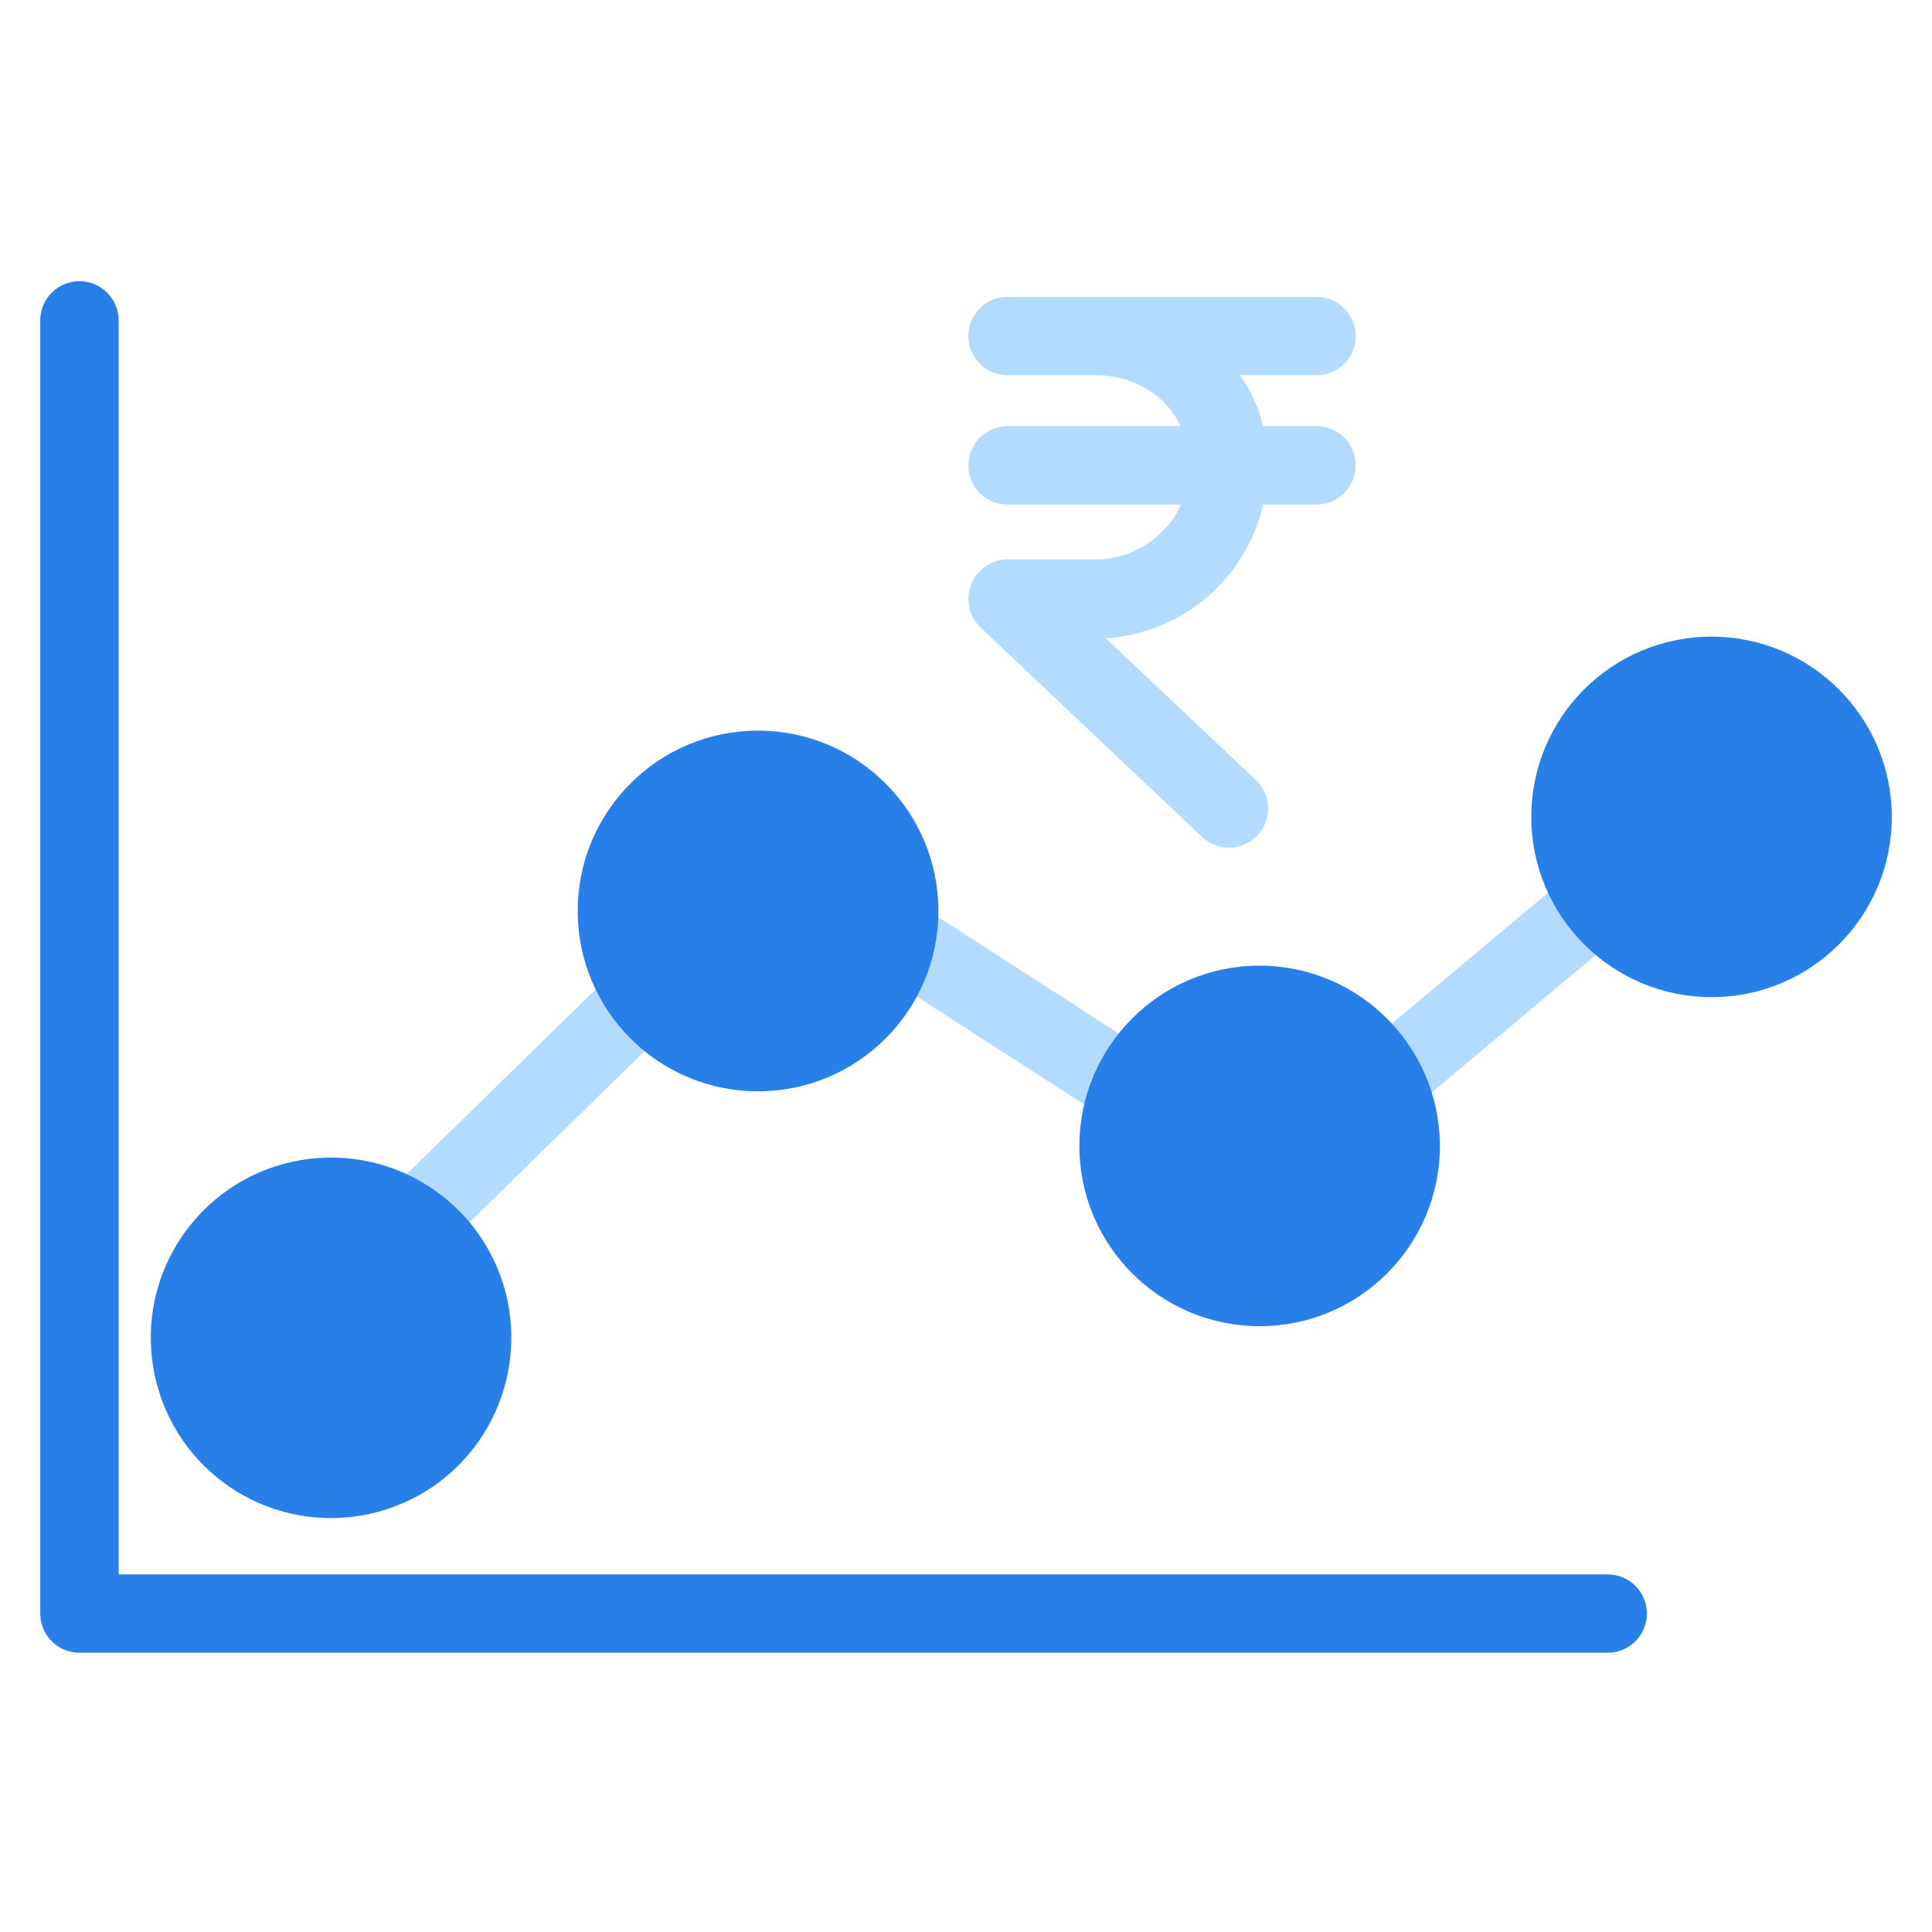
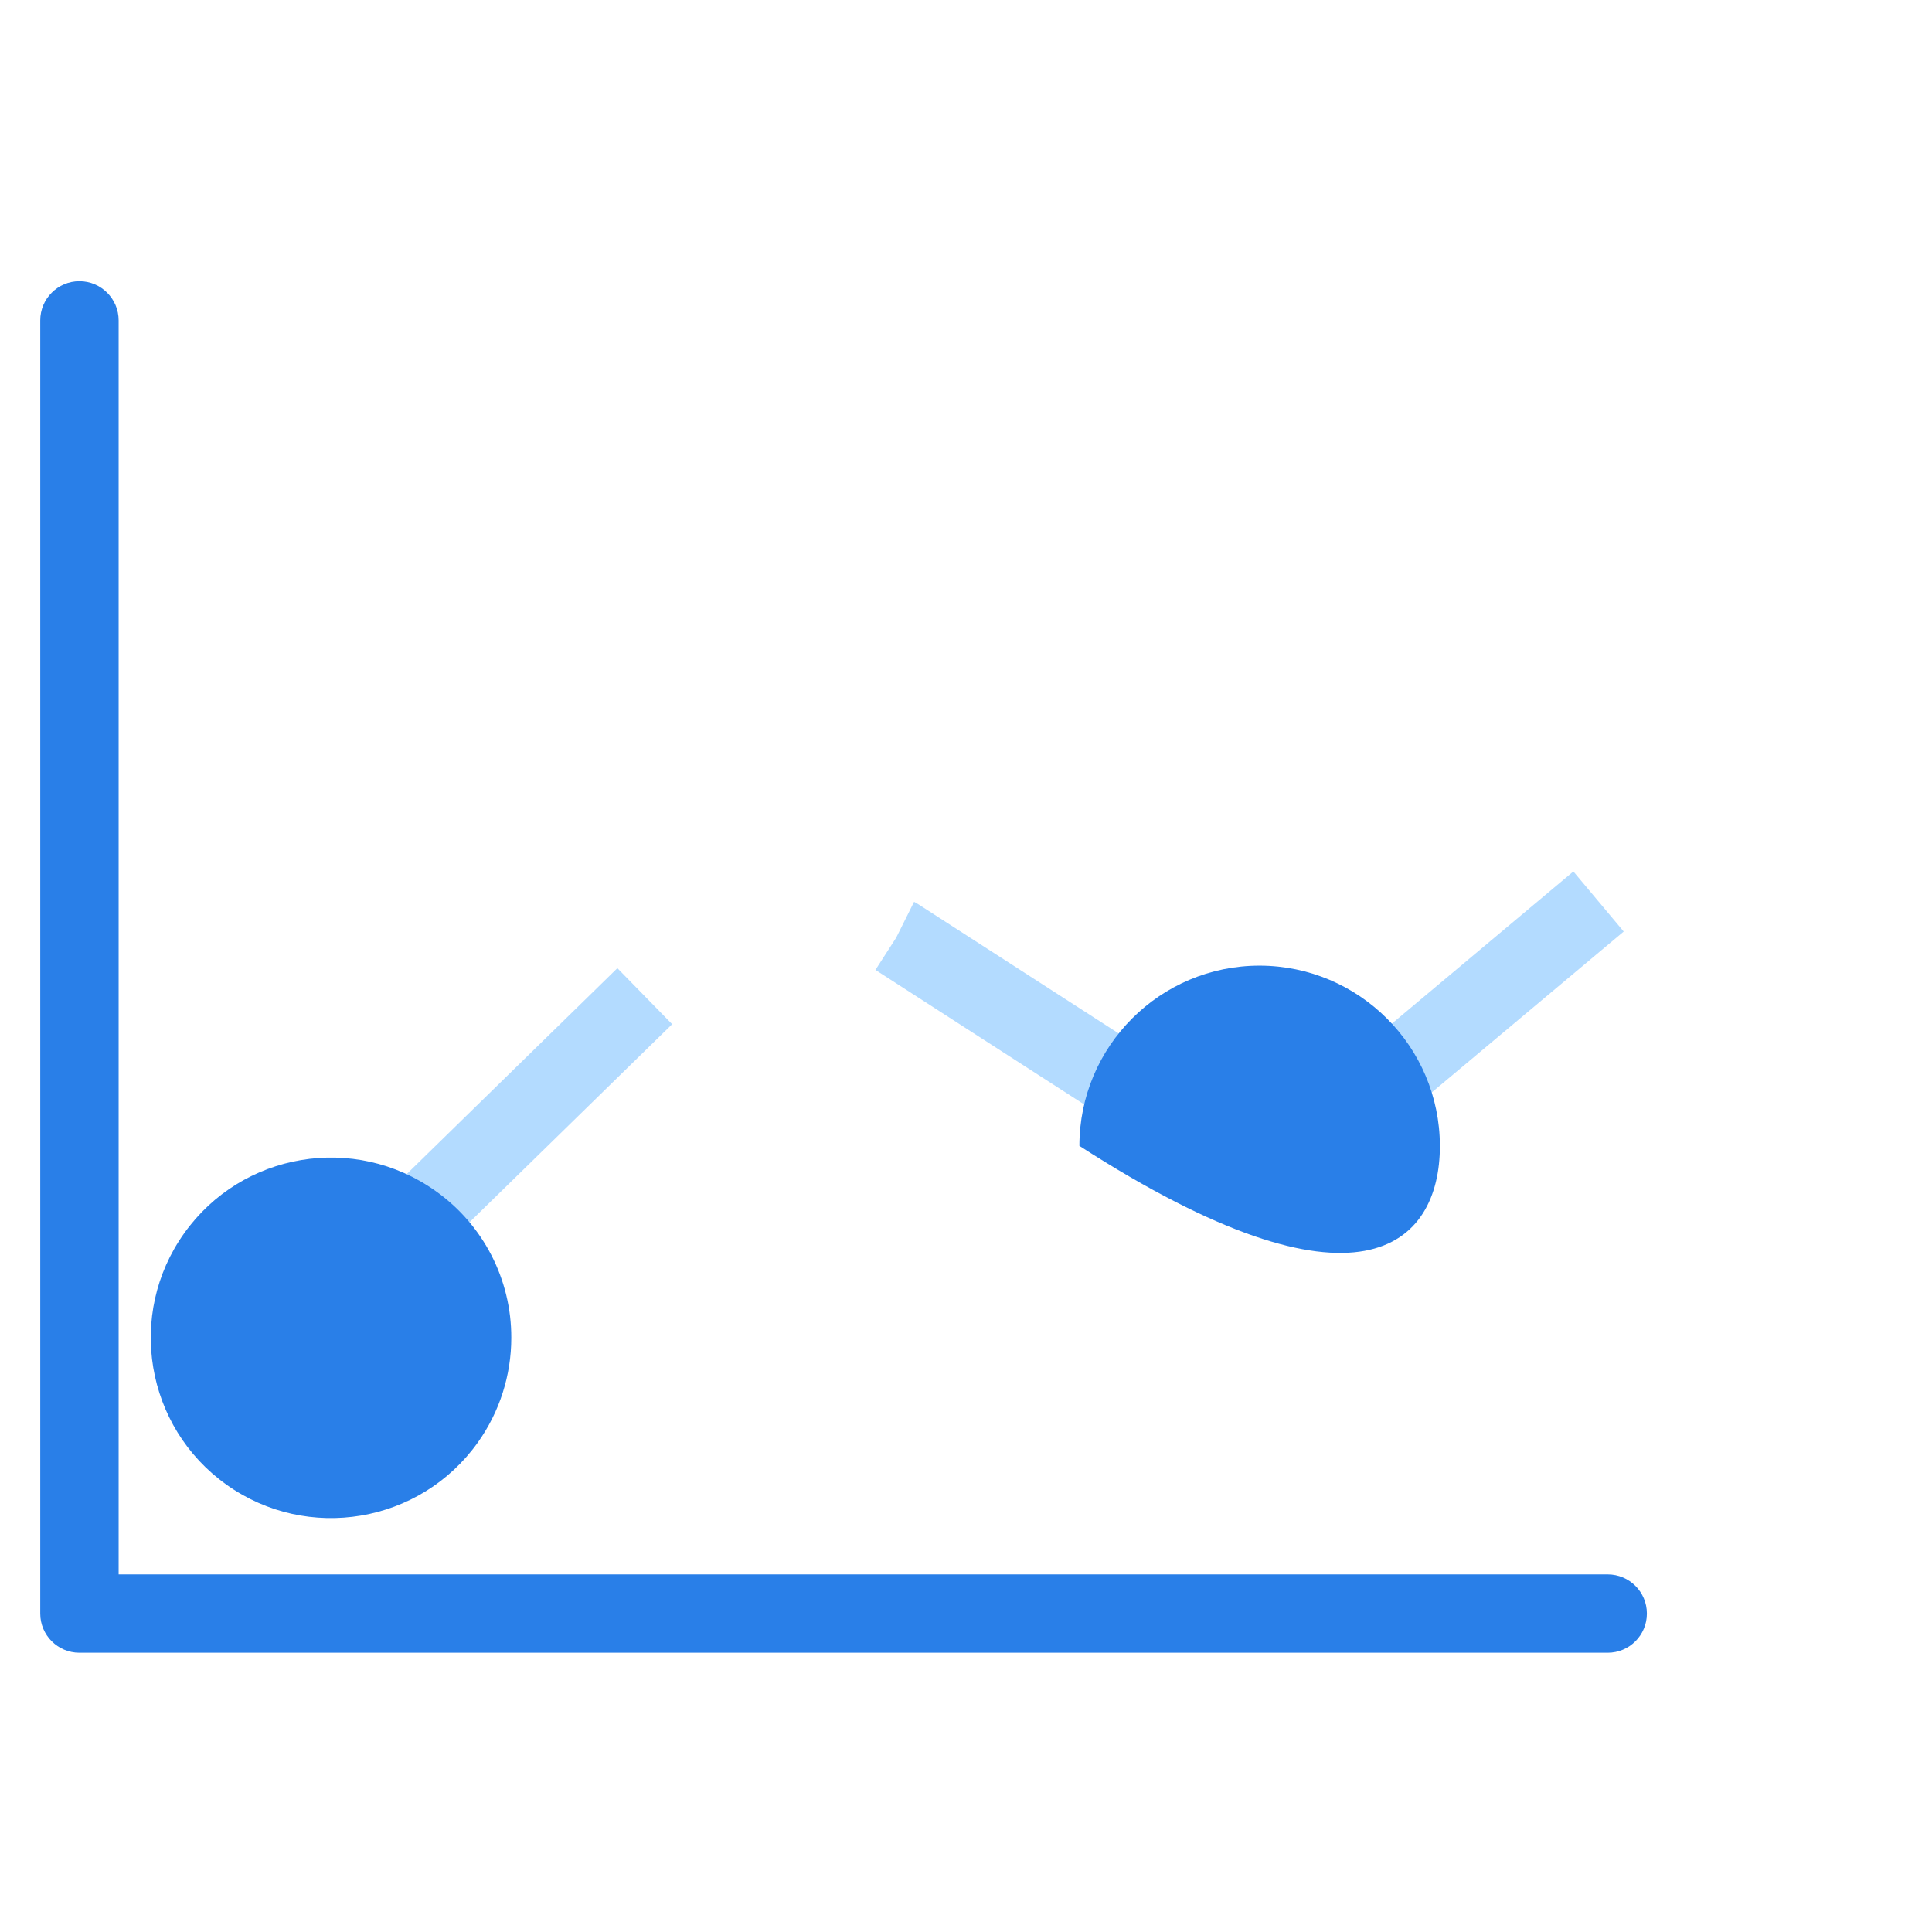
<svg xmlns="http://www.w3.org/2000/svg" width="42" height="42" viewBox="0 0 42 42" fill="none">
  <g clip-path="url(#clip0_629_222)">
    <path d="M24.146 24.382L24.133 24.373L24.123 24.367L19.031 21.085L19.483 20.383L19.871 19.605C19.9 19.62 19.927 19.635 19.954 19.652L25.05 22.937L24.146 24.382Z" fill="#B3DBFF" />
    <path d="M29.559 22.838L34.204 18.945L35.298 20.251L30.653 24.144L29.559 22.838Z" fill="#B3DBFF" />
    <path d="M8.379 25.975L13.421 21.047L14.612 22.265L9.57 27.193L8.379 25.975Z" fill="#B3DBFF" />
-     <path d="M16.482 15.883C14.317 15.881 12.56 17.635 12.559 19.801C12.557 21.966 14.311 23.723 16.476 23.724C18.642 23.726 20.399 21.972 20.4 19.806C20.4 19.805 20.4 19.802 20.4 19.801C20.398 17.638 18.645 15.886 16.482 15.883Z" fill="#297FE8" />
-     <path d="M27.384 20.992C25.22 20.991 23.465 22.745 23.465 24.91C23.464 27.074 25.218 28.829 27.383 28.83C29.547 28.83 31.302 27.076 31.302 24.912C31.302 24.911 31.302 24.91 31.302 24.91C31.297 22.748 29.546 20.997 27.384 20.992Z" fill="#297FE8" />
-     <path d="M37.208 13.84C35.043 13.84 33.289 15.594 33.289 17.759C33.289 19.922 35.043 21.677 37.208 21.677C39.372 21.677 41.126 19.922 41.126 17.759C41.124 15.595 39.371 13.842 37.208 13.84Z" fill="#297FE8" />
+     <path d="M27.384 20.992C25.22 20.991 23.465 22.745 23.465 24.91C29.547 28.83 31.302 27.076 31.302 24.912C31.302 24.911 31.302 24.91 31.302 24.91C31.297 22.748 29.546 20.997 27.384 20.992Z" fill="#297FE8" />
    <path d="M9.469 25.891C7.706 24.636 5.259 25.047 4.004 26.81C2.749 28.573 3.161 31.02 4.924 32.276C6.687 33.53 9.133 33.119 10.389 31.356C10.861 30.692 11.115 29.898 11.115 29.083C11.119 27.815 10.505 26.623 9.469 25.891Z" fill="#297FE8" />
    <path d="M34.95 35.929H1.727C1.256 35.929 0.875 35.548 0.875 35.078V6.965C0.875 6.495 1.256 6.113 1.727 6.113C2.197 6.113 2.579 6.495 2.579 6.965V34.226H34.95C35.421 34.226 35.802 34.607 35.802 35.078C35.802 35.548 35.421 35.929 34.95 35.929Z" fill="#297FE8" />
-     <path d="M28.619 8.157C29.09 8.157 29.471 7.776 29.471 7.305C29.471 6.835 29.09 6.453 28.619 6.453H21.903C21.432 6.453 21.051 6.835 21.051 7.305C21.051 7.776 21.432 8.157 21.903 8.157H23.825C24.64 8.157 25.344 8.583 25.667 9.264H21.903C21.432 9.264 21.051 9.646 21.051 10.116C21.051 10.587 21.432 10.968 21.903 10.968H25.668C25.578 11.193 25.438 11.395 25.26 11.559C24.881 11.943 24.364 12.16 23.825 12.161H21.903C21.427 12.166 21.046 12.555 21.051 13.03C21.053 13.262 21.149 13.484 21.318 13.644L26.122 18.185C26.457 18.514 26.996 18.508 27.325 18.172C27.654 17.836 27.648 17.297 27.312 16.968C27.305 16.962 27.299 16.955 27.292 16.949L24.038 13.875C25.696 13.768 27.087 12.586 27.46 10.968H28.619C29.089 10.968 29.471 10.587 29.471 10.116C29.471 9.646 29.089 9.264 28.619 9.264H27.459C27.364 8.867 27.193 8.491 26.956 8.157H28.619Z" fill="#B3DBFF" />
  </g>
  <defs>
    <clipPath id="clip0_629_222">
      <rect width="40.25" height="40.25" fill="white" transform="translate(0.875 0.875)" />
    </clipPath>
  </defs>
</svg>